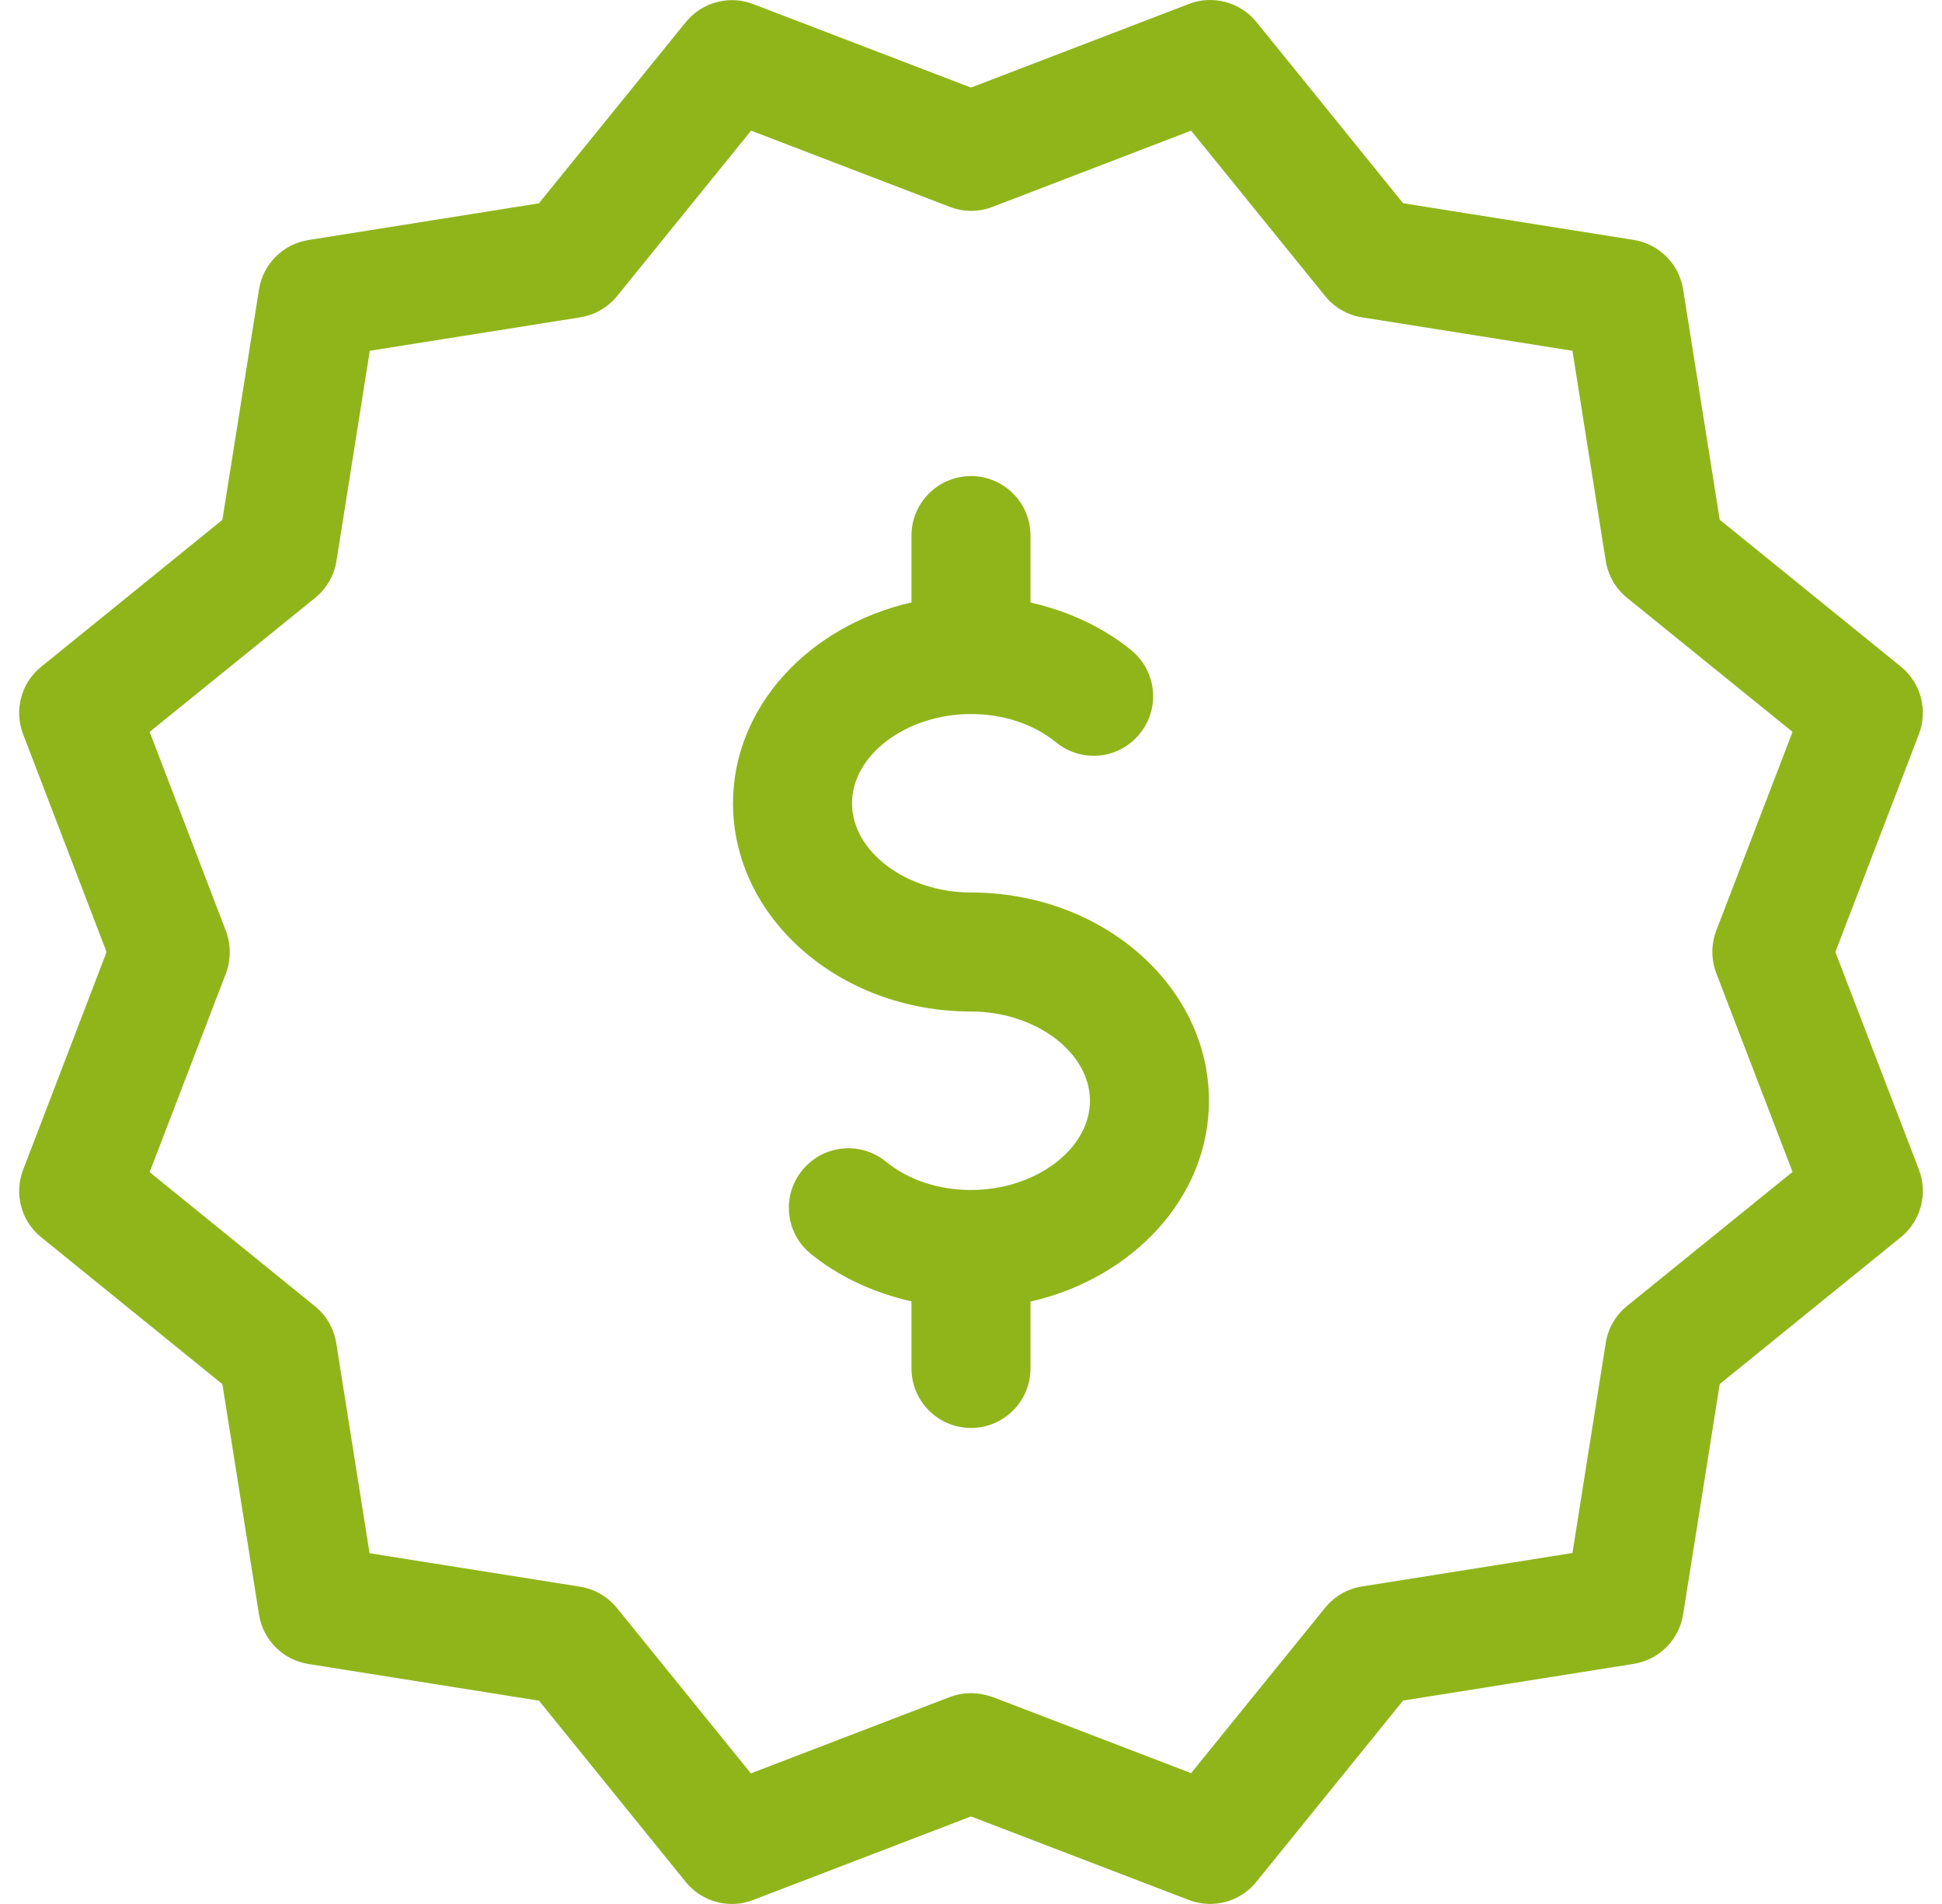
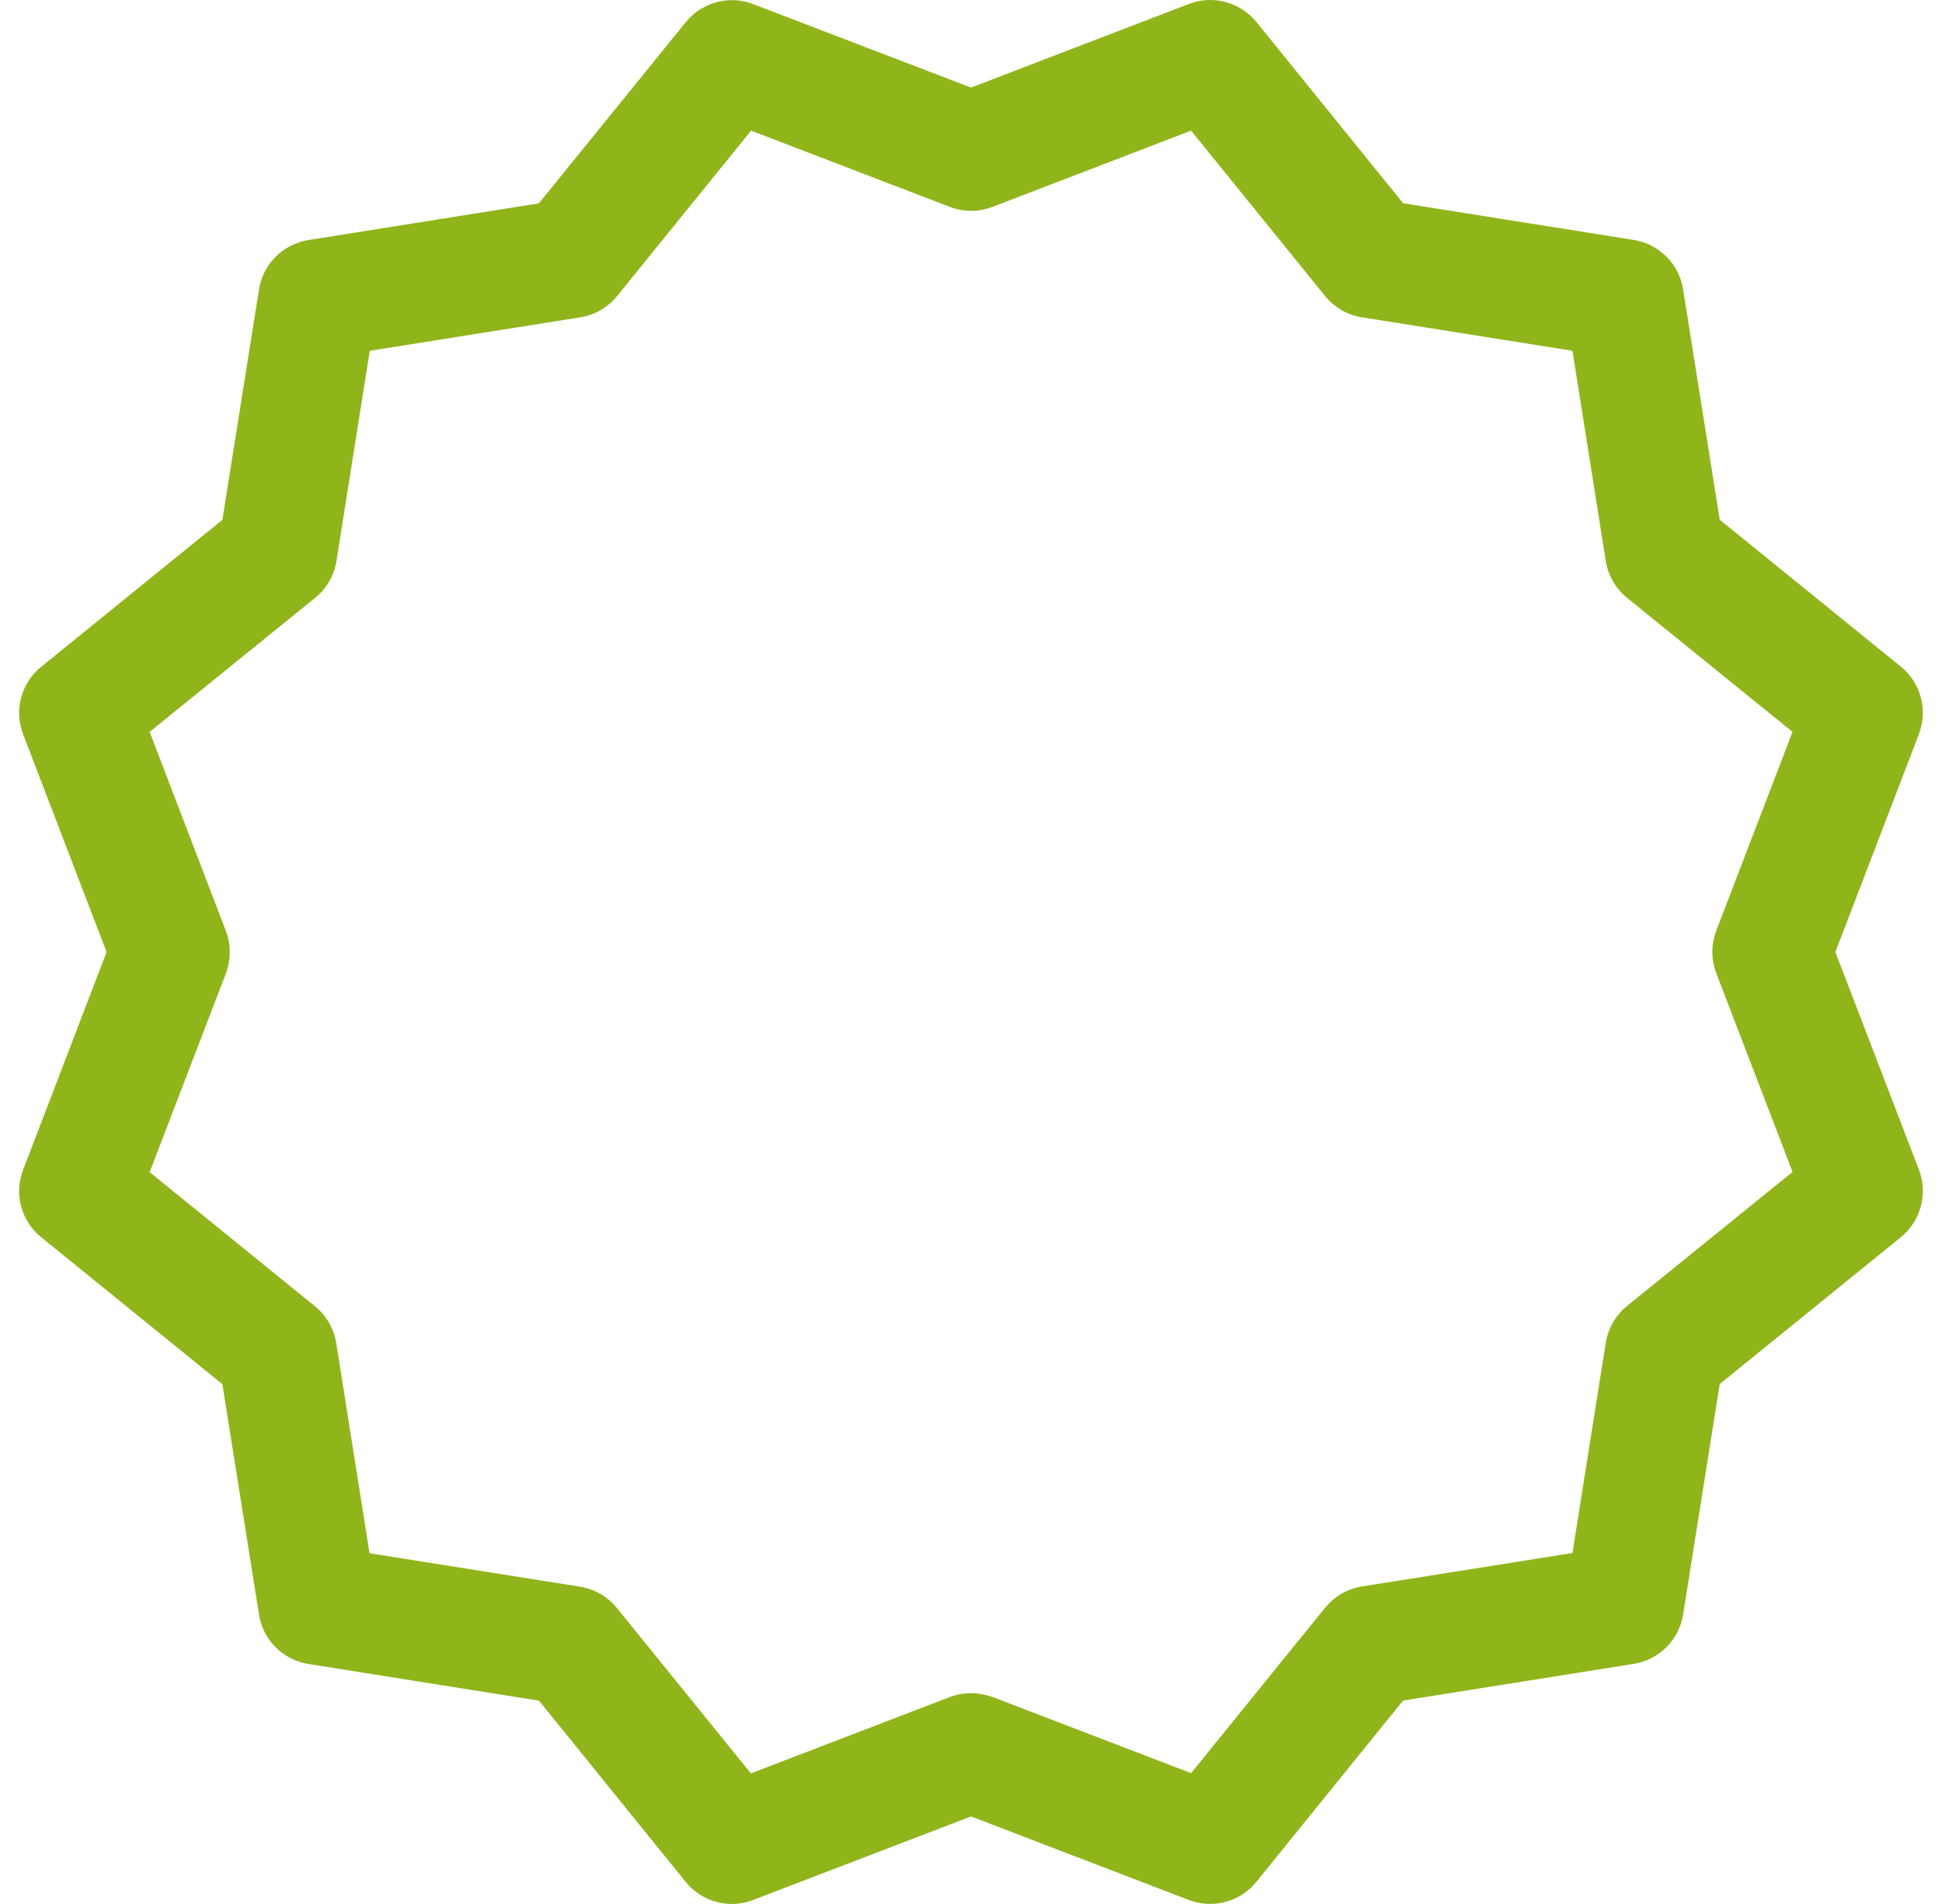
<svg xmlns="http://www.w3.org/2000/svg" width="51" height="50" viewBox="0 0 51 50" fill="none">
  <g clip-path="url(#clip0_810_7283)">
    <path d="M48.2 25.001L50.394 19.279C50.634 18.648 50.447 17.933 49.919 17.505L45.163 13.649L44.201 7.596C44.094 6.928 43.569 6.406 42.901 6.3L36.848 5.337L32.996 0.578C32.568 0.05 31.843 -0.137 31.224 0.103L25.5 2.3L19.779 0.107C19.163 -0.134 18.432 0.053 18.007 0.585L14.151 5.34L8.102 6.303C7.433 6.409 6.908 6.931 6.802 7.599L5.84 13.652L1.084 17.508C0.556 17.933 0.365 18.648 0.606 19.279L2.799 25.001L0.606 30.722C0.365 31.353 0.556 32.069 1.084 32.493L5.84 36.349L6.802 42.402C6.908 43.07 7.433 43.592 8.102 43.698L14.154 44.661L18.007 49.42C18.435 49.951 19.163 50.138 19.779 49.895L25.5 47.701L31.221 49.895C31.402 49.963 31.59 49.998 31.78 49.998C32.24 49.998 32.693 49.795 32.996 49.416L36.848 44.658L42.901 43.695C43.569 43.589 44.094 43.067 44.201 42.399L45.163 36.346L49.919 32.49C50.447 32.062 50.634 31.347 50.394 30.715L48.2 25.001ZM45.072 25.557L47.075 30.775L42.732 34.293C42.429 34.537 42.232 34.881 42.17 35.262L41.295 40.783L35.77 41.661C35.389 41.721 35.045 41.92 34.799 42.221L31.28 46.564L26.059 44.561C25.878 44.502 25.69 44.464 25.5 44.464C25.309 44.464 25.122 44.498 24.94 44.567L19.719 46.57L16.201 42.227C15.957 41.927 15.613 41.727 15.229 41.667L9.705 40.789L8.83 35.268C8.767 34.887 8.57 34.543 8.267 34.3L3.93 30.781L5.933 25.563C6.068 25.201 6.068 24.801 5.93 24.441L3.93 19.22L8.274 15.702C8.577 15.458 8.774 15.114 8.836 14.733L9.711 9.212L15.235 8.334C15.617 8.274 15.96 8.074 16.207 7.774L19.725 3.431L24.947 5.434C25.306 5.572 25.703 5.572 26.062 5.434L31.28 3.431L34.799 7.774C35.042 8.074 35.386 8.274 35.77 8.334L41.295 9.212L42.17 14.733C42.232 15.114 42.429 15.458 42.732 15.702L47.075 19.22L45.072 24.438C44.935 24.797 44.935 25.197 45.072 25.557Z" fill="#90B51B" />
-     <path d="M25.5 23.438C23.806 23.438 22.375 22.366 22.375 21.095C22.375 19.823 23.806 18.751 25.5 18.751C26.35 18.751 27.143 19.014 27.734 19.495C28.399 20.039 29.384 19.945 29.93 19.27C30.477 18.601 30.377 17.617 29.706 17.073C28.953 16.458 28.04 16.045 27.062 15.823V14.064C27.062 13.202 26.362 12.502 25.5 12.502C24.637 12.502 23.937 13.202 23.937 14.064V15.82C21.25 16.433 19.25 18.554 19.25 21.095C19.25 24.11 22.053 26.563 25.5 26.563C27.193 26.563 28.624 27.635 28.624 28.906C28.624 30.178 27.193 31.25 25.5 31.25C24.65 31.25 23.856 30.987 23.266 30.506C22.6 29.962 21.616 30.059 21.069 30.731C20.522 31.4 20.622 32.384 21.294 32.928C22.047 33.54 22.959 33.953 23.937 34.175V35.937C23.937 36.799 24.637 37.499 25.5 37.499C26.362 37.499 27.062 36.799 27.062 35.937V34.181C29.749 33.568 31.749 31.447 31.749 28.906C31.749 25.891 28.946 23.438 25.5 23.438Z" fill="#90B51B" />
  </g>
  <defs>
    <clipPath id="clip0_810_7283">
      <rect width="50" height="50" fill="white" transform="translate(0.5)" />
    </clipPath>
  </defs>
</svg>